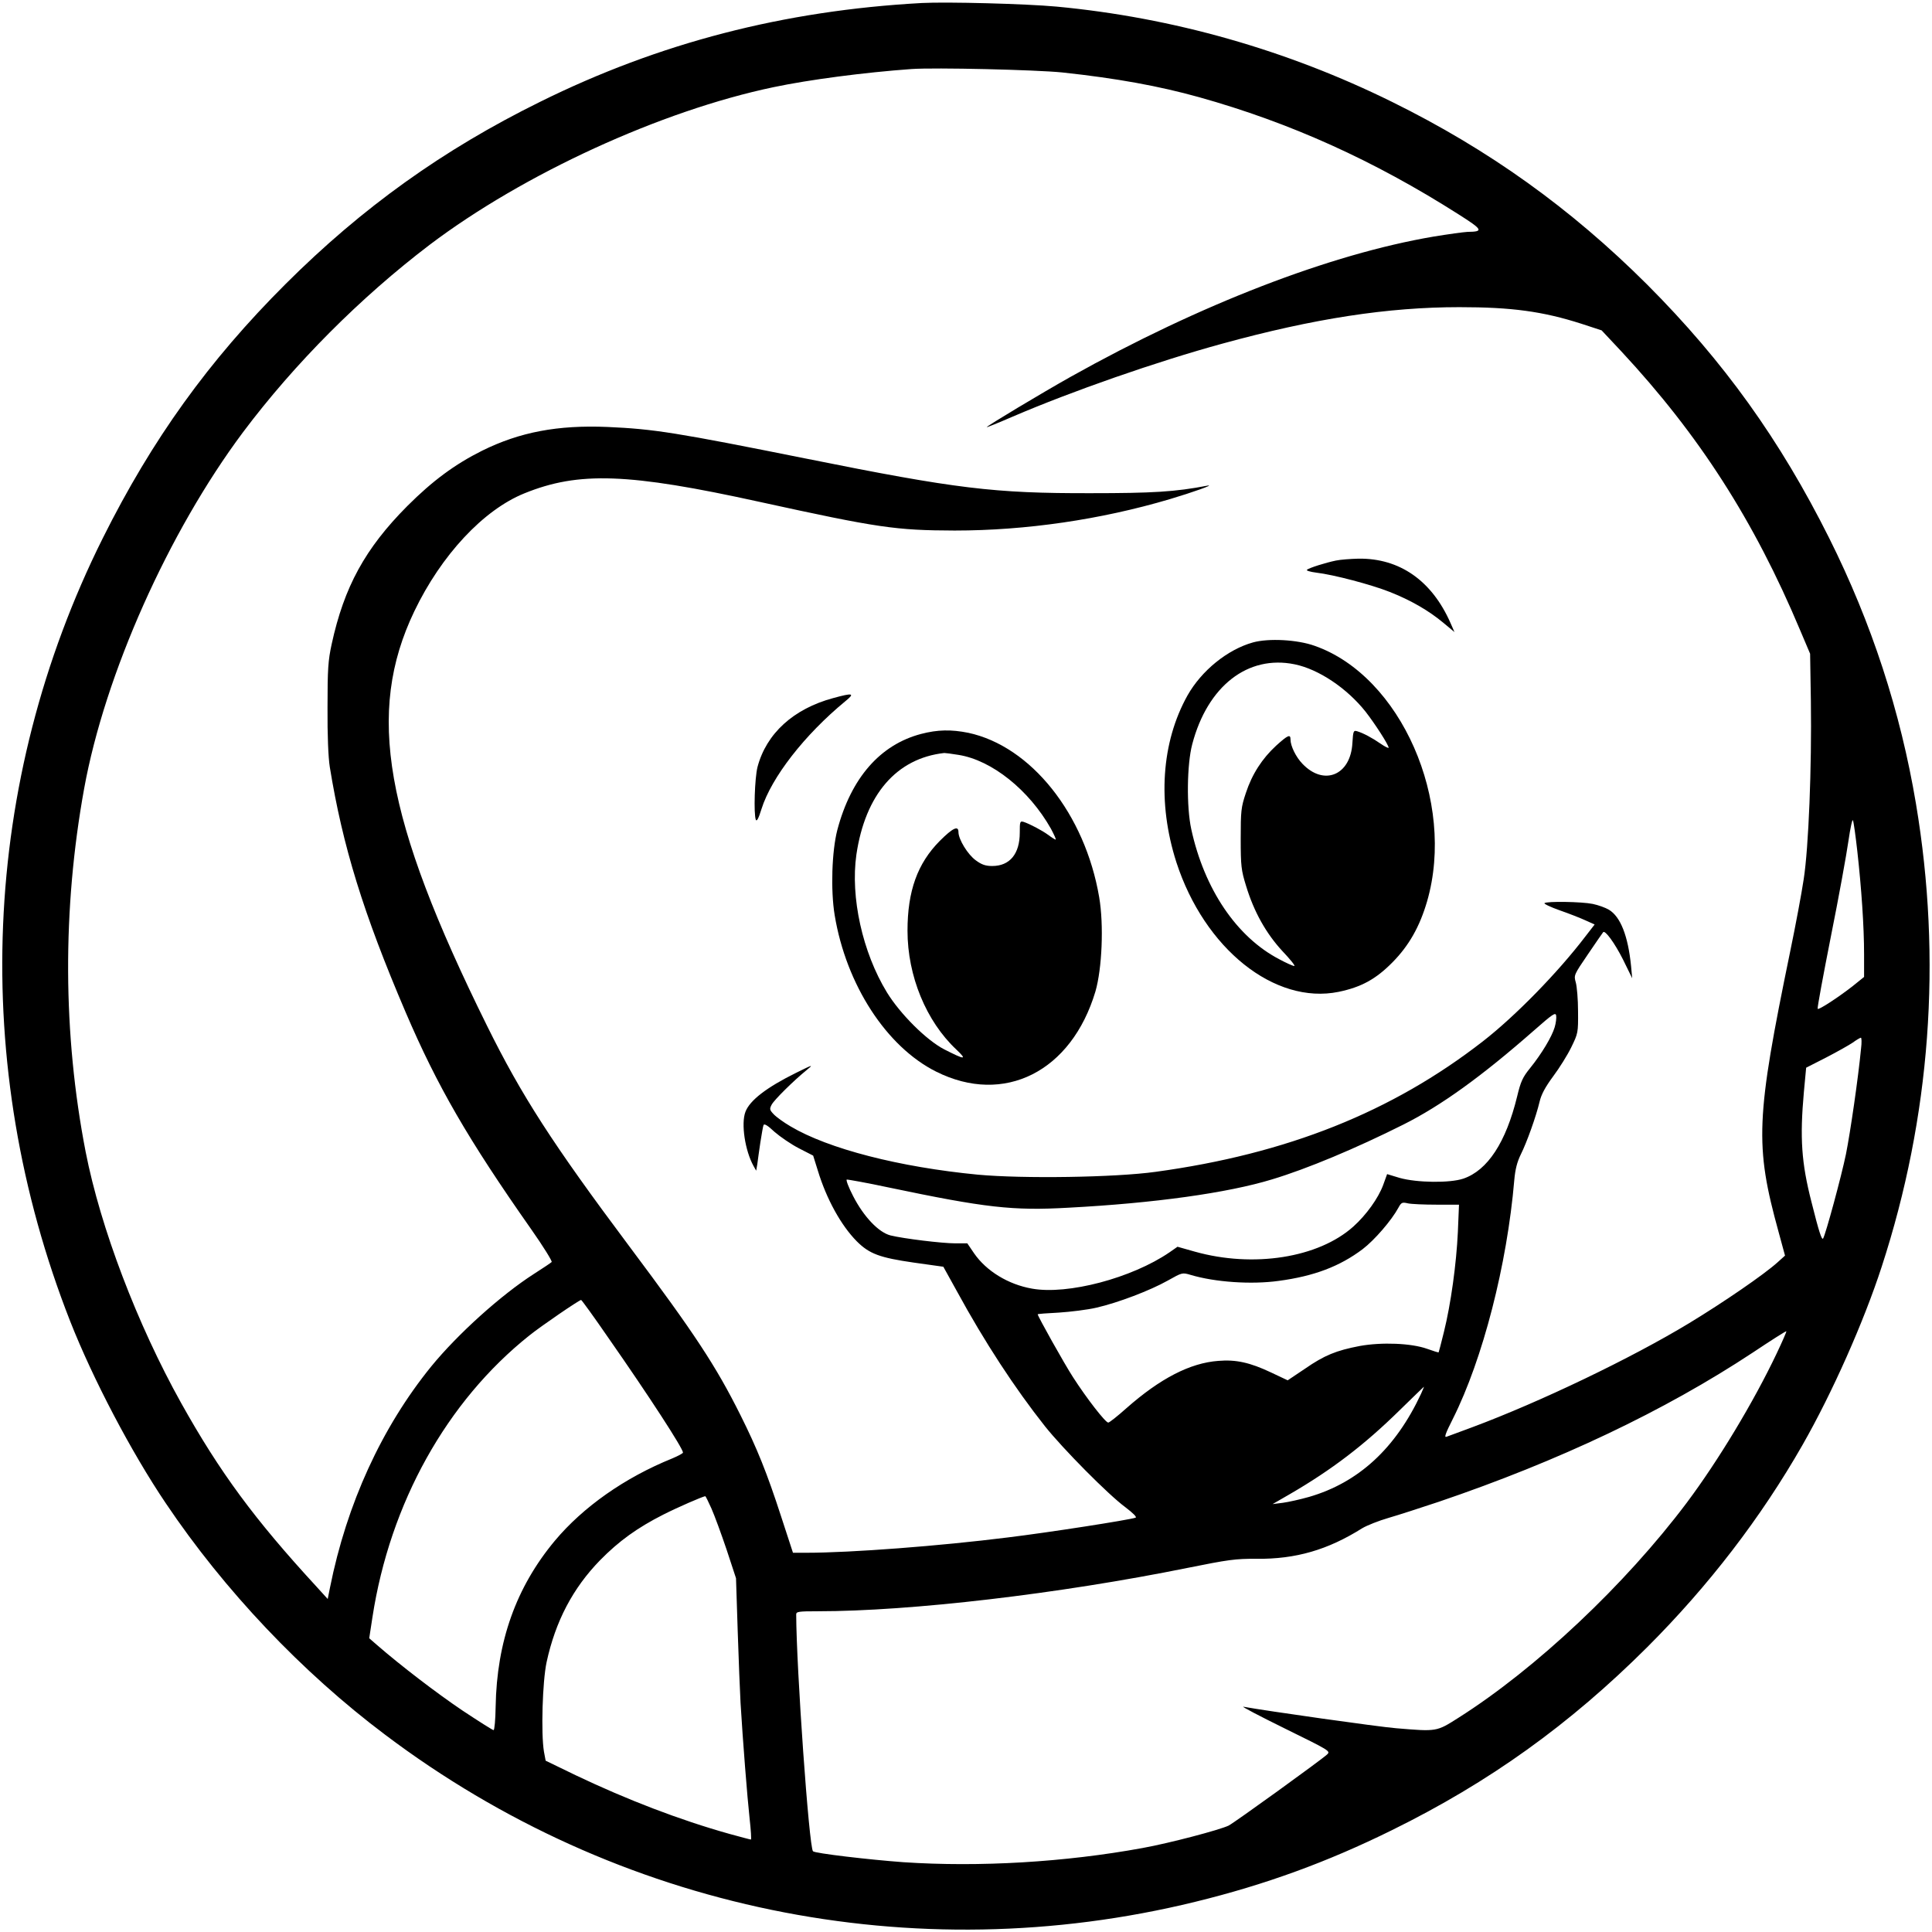
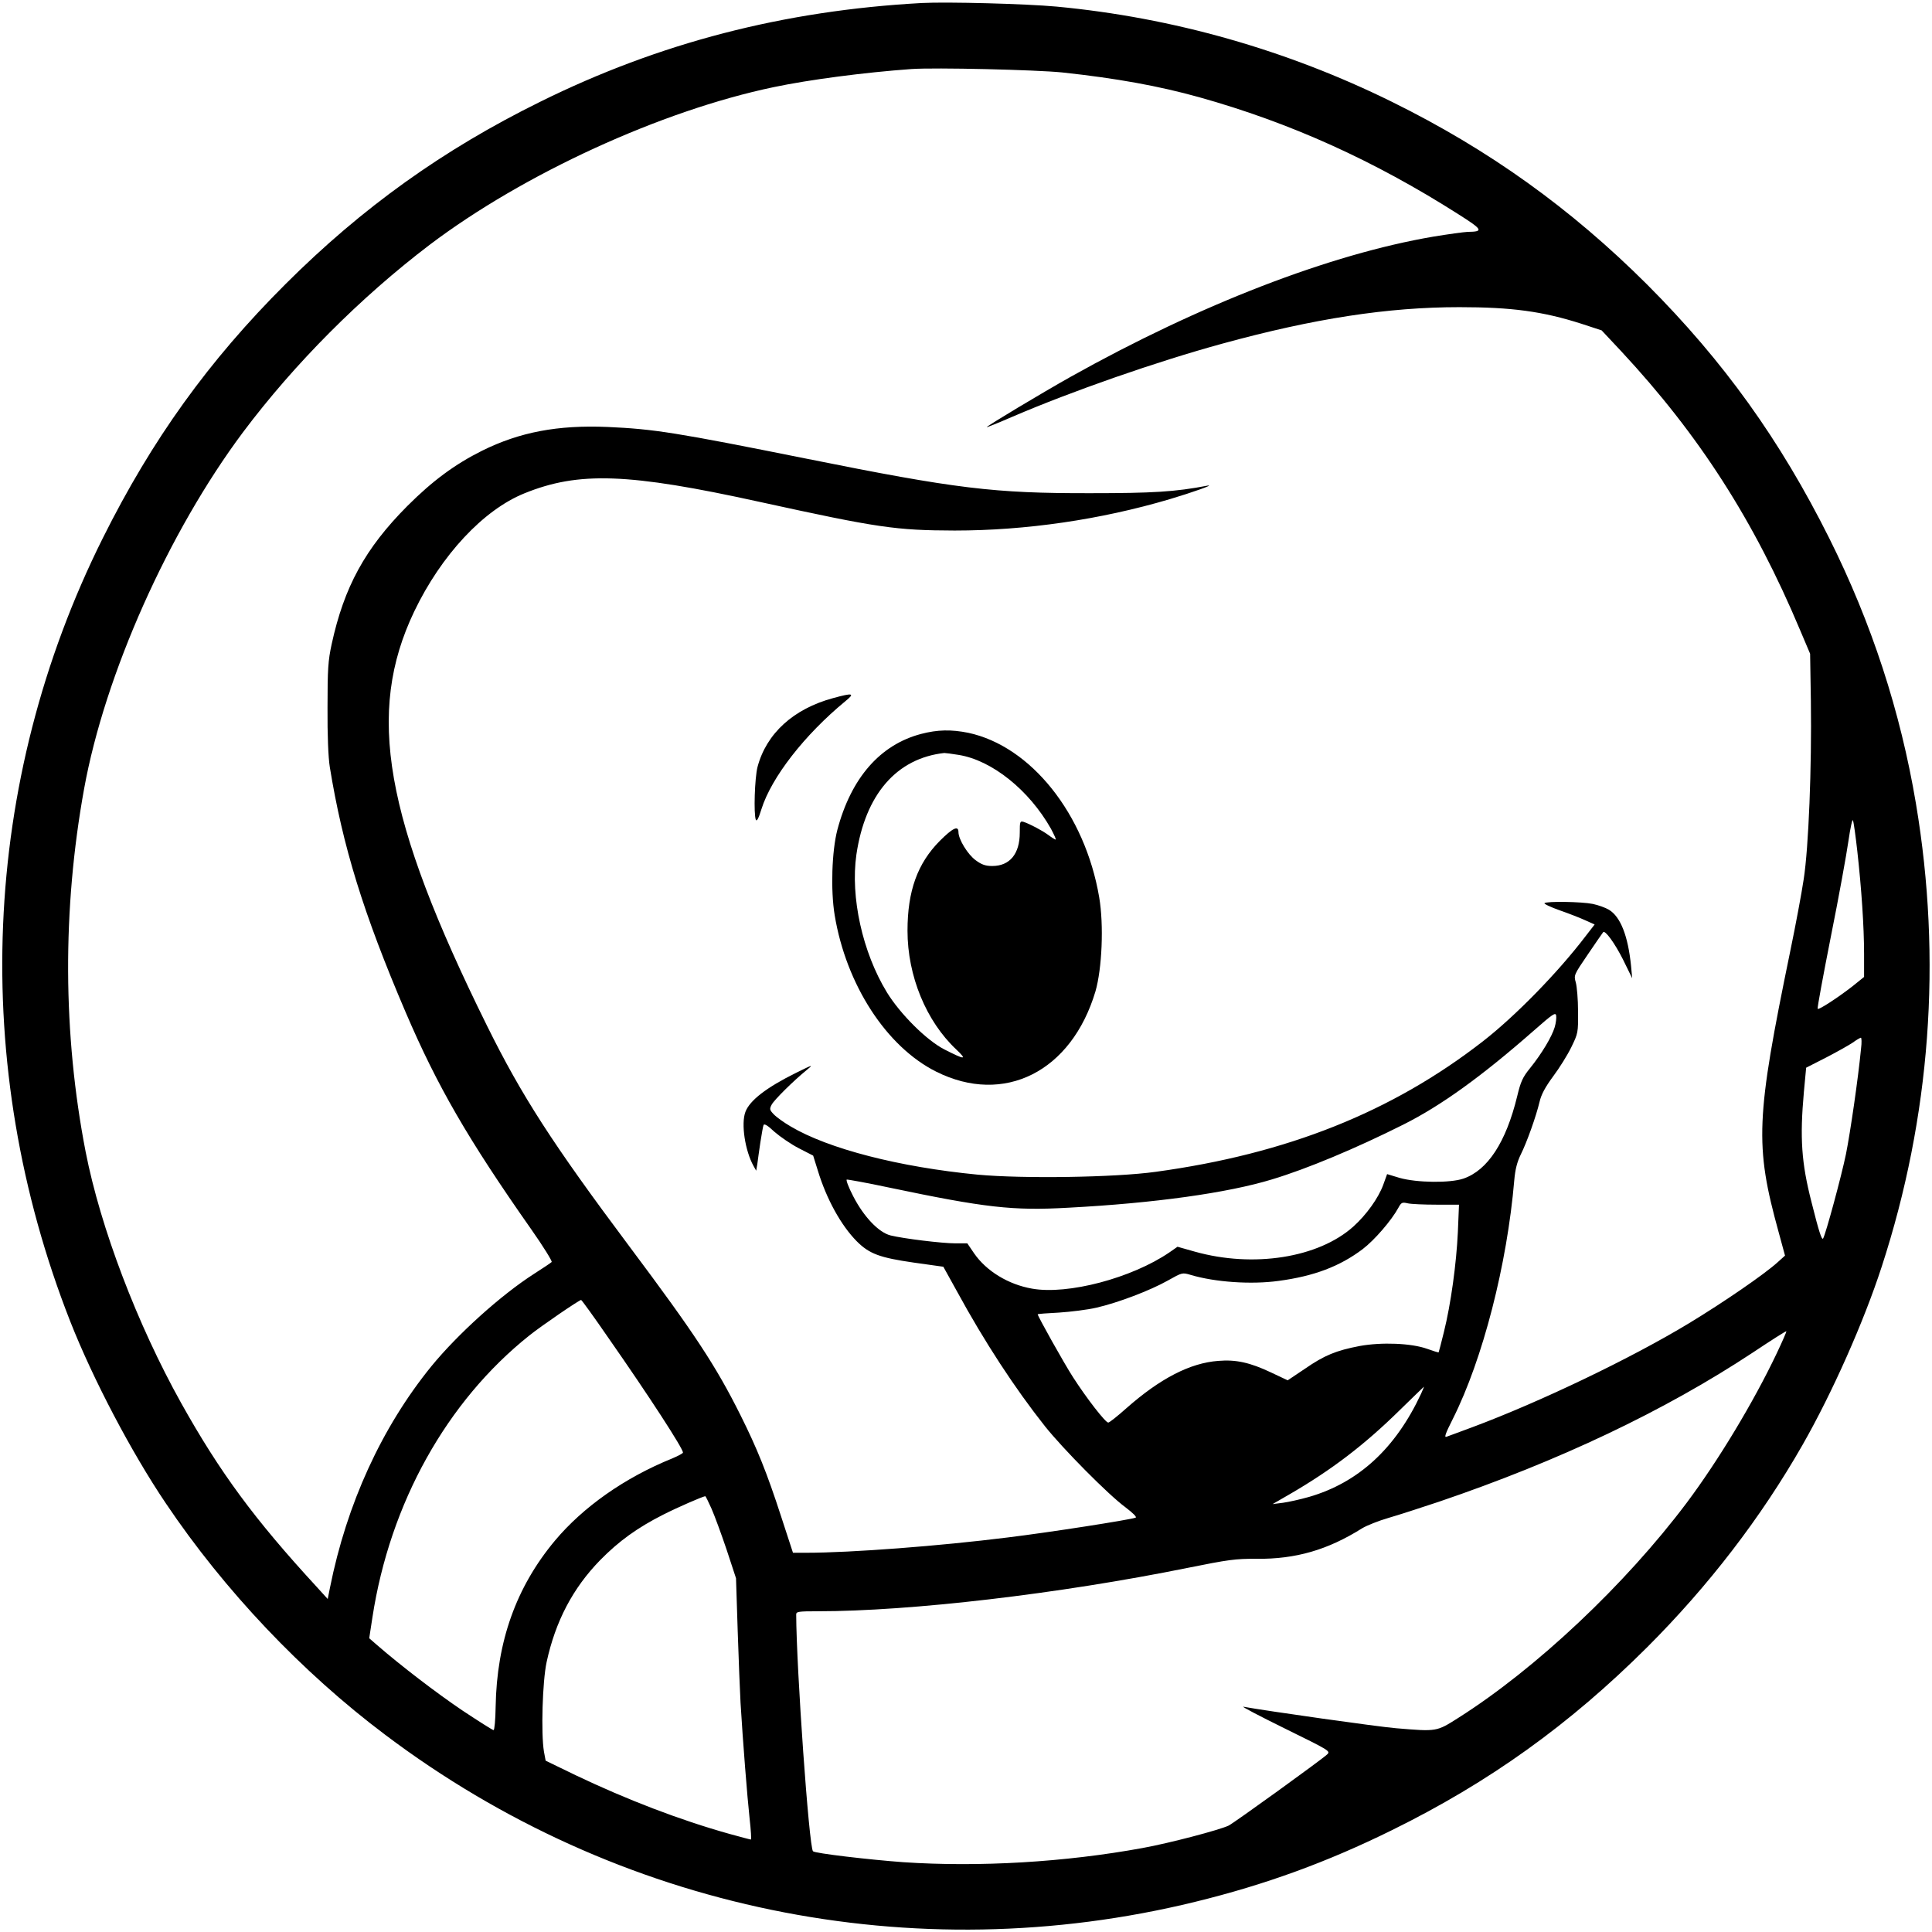
<svg xmlns="http://www.w3.org/2000/svg" version="1.0" width="1024pt" height="1024pt" viewBox="0 0 1024 1024" preserveAspectRatio="xMidYMid meet">
  <g transform="translate(0,1024) scale(0.1,-0.1)" fill="#000000" stroke="none">
    <path d="M4885 10224 c-730 -40 -1391 -211 -2023 -524 -513 -253 -942 -560 -1348 -965 -408 -407 -708 -824 -969 -1347 -645 -1292 -707 -2791 -173 -4151 120 -305 324 -694 507 -965 310 -461 721 -895 1163 -1227 1231 -928 2799 -1251 4293 -885 372 91 701 211 1043 380 516 254 942 560 1353 970 325 325 602 685 823 1072 158 277 324 651 419 943 259 794 321 1628 182 2455 -82 489 -235 958 -460 1408 -260 520 -559 937 -964 1343 -406 405 -840 716 -1353 969 -557 275 -1161 447 -1778 505 -163 15 -579 26 -715 19z m745 -368 c289 -31 513 -72 725 -131 483 -135 926 -335 1374 -620 131 -83 136 -93 49 -94 -20 -1 -101 -12 -180 -25 -547 -93 -1237 -359 -1923 -743 -153 -86 -445 -261 -445 -267 0 -2 62 23 138 56 312 134 761 291 1112 387 485 133 876 193 1255 193 276 0 441 -22 647 -88 l107 -35 105 -112 c412 -443 703 -896 947 -1477 l53 -125 4 -250 c5 -352 -12 -778 -38 -945 -11 -74 -43 -245 -71 -380 -183 -888 -189 -1029 -62 -1490 l34 -125 -40 -36 c-71 -64 -285 -211 -468 -322 -307 -186 -789 -417 -1148 -551 -66 -24 -128 -48 -138 -51 -14 -6 -6 17 34 96 158 315 287 816 325 1264 5 57 15 96 34 135 33 66 82 204 100 280 9 39 30 78 72 135 33 44 76 113 96 154 36 74 37 77 36 191 0 63 -6 132 -12 153 -11 38 -10 40 65 150 42 62 78 114 80 116 10 13 61 -57 105 -144 l49 -100 -6 65 c-16 160 -56 261 -117 298 -18 11 -57 25 -86 31 -58 12 -245 15 -256 4 -3 -4 33 -21 81 -38 49 -17 110 -41 136 -53 l49 -22 -48 -62 c-147 -193 -373 -424 -544 -557 -482 -375 -1039 -597 -1735 -692 -216 -30 -704 -37 -942 -15 -416 40 -793 137 -993 256 -36 21 -76 50 -89 64 -22 23 -23 28 -11 51 14 26 115 126 185 183 38 31 36 31 -55 -14 -156 -77 -246 -146 -269 -207 -24 -63 -2 -206 43 -287 l14 -25 6 35 c2 19 10 71 16 114 7 44 14 86 17 93 4 9 23 -3 58 -36 30 -26 88 -66 129 -87 l76 -39 25 -80 c46 -151 123 -290 206 -374 67 -67 122 -87 302 -113 l157 -22 72 -130 c146 -268 307 -514 467 -716 95 -119 334 -361 425 -428 42 -32 63 -53 55 -56 -34 -12 -457 -78 -679 -105 -358 -45 -830 -81 -1066 -81 l-71 0 -63 193 c-75 231 -127 360 -216 538 -130 260 -241 429 -589 894 -407 544 -570 797 -754 1169 -544 1100 -642 1659 -385 2196 143 298 366 537 583 625 288 117 551 108 1247 -45 630 -138 721 -151 1034 -152 378 0 774 58 1139 166 124 37 242 79 201 72 -171 -33 -291 -40 -620 -40 -512 -1 -710 23 -1506 183 -693 139 -807 157 -1054 168 -264 11 -465 -27 -665 -126 -144 -72 -262 -159 -396 -293 -224 -225 -335 -429 -401 -732 -19 -87 -22 -133 -22 -336 -1 -146 4 -265 12 -315 68 -419 177 -774 402 -1300 168 -392 329 -671 666 -1151 64 -91 112 -169 108 -173 -5 -5 -47 -33 -94 -63 -176 -113 -404 -319 -544 -490 -263 -324 -448 -728 -537 -1173 l-12 -60 -59 65 c-329 357 -513 607 -718 974 -233 418 -427 928 -506 1331 -121 623 -124 1286 -8 1925 110 606 447 1360 842 1889 273 364 623 715 990 994 496 375 1225 710 1822 835 190 40 481 78 730 96 126 9 662 -4 800 -18z m4214 -4126 c22 -197 36 -400 36 -547 l0 -121 -62 -50 c-76 -59 -178 -126 -184 -119 -3 3 29 175 70 383 42 209 83 436 93 506 10 70 21 119 24 110 4 -9 14 -82 23 -162z m-1604 -935 c-15 -50 -68 -139 -130 -216 -40 -49 -50 -72 -69 -151 -59 -242 -156 -391 -285 -435 -71 -24 -246 -22 -338 4 l-66 20 -21 -58 c-26 -70 -89 -158 -158 -220 -185 -166 -530 -220 -840 -133 l-92 26 -43 -30 c-199 -136 -539 -226 -728 -192 -126 22 -242 93 -307 187 l-36 53 -63 0 c-71 0 -275 25 -344 42 -63 16 -142 99 -198 208 -24 46 -39 86 -34 88 5 1 106 -17 223 -42 511 -107 656 -124 953 -107 454 24 842 78 1078 150 186 56 446 165 695 290 200 100 415 255 693 499 100 88 115 98 118 79 2 -11 -1 -39 -8 -62z m1624 -112 c-15 -157 -57 -445 -80 -560 -24 -117 -107 -423 -121 -447 -7 -11 -22 34 -62 194 -53 207 -62 338 -40 583 l12 128 106 54 c58 30 122 66 141 79 19 14 38 25 43 26 4 0 5 -26 1 -57z m-2250 -828 l119 0 -6 -145 c-8 -169 -37 -381 -74 -530 -14 -58 -27 -106 -28 -108 -1 -1 -28 7 -61 19 -84 30 -241 36 -357 15 -125 -24 -187 -49 -291 -121 l-91 -61 -89 42 c-110 52 -185 69 -279 61 -149 -11 -308 -93 -487 -251 -47 -42 -90 -76 -96 -76 -15 0 -115 129 -187 241 -46 71 -187 323 -187 333 0 2 51 6 113 9 61 4 151 15 198 26 114 26 285 91 379 144 75 42 76 43 120 30 130 -39 323 -52 467 -32 188 25 324 77 445 168 63 48 153 152 190 220 15 28 20 30 50 23 18 -4 87 -7 152 -7z m-4388 -708 c215 -308 394 -584 394 -606 0 -4 -26 -18 -57 -31 -252 -102 -472 -257 -622 -436 -206 -247 -308 -535 -314 -880 -1 -68 -6 -124 -11 -124 -5 0 -79 47 -165 104 -135 91 -325 236 -455 349 l-39 34 17 111 c93 605 394 1145 832 1494 65 52 263 187 274 188 3 0 69 -91 146 -203z m6191 -80 c-123 -259 -310 -569 -477 -792 -326 -434 -799 -879 -1209 -1139 -118 -75 -114 -74 -331 -56 -90 7 -690 92 -810 114 -14 3 85 -49 219 -115 238 -117 244 -120 225 -138 -31 -29 -492 -362 -522 -377 -48 -23 -313 -93 -457 -119 -410 -75 -864 -102 -1267 -75 -179 13 -470 47 -479 58 -21 22 -88 970 -89 1255 0 15 12 17 114 17 493 0 1279 92 1961 230 214 43 253 49 365 48 208 -2 377 47 560 162 25 15 88 40 140 55 52 15 172 54 265 85 639 217 1197 482 1665 791 96 64 176 115 178 113 2 -1 -21 -54 -51 -117z m-1885 -214 c-135 -290 -332 -471 -594 -547 -46 -13 -108 -27 -138 -31 l-55 -7 90 52 c224 130 397 262 585 447 69 67 126 123 127 123 1 0 -6 -17 -15 -37z m-3761 -609 c16 -36 52 -134 80 -217 l50 -152 9 -280 c5 -154 12 -325 15 -380 12 -201 36 -504 48 -613 7 -62 10 -112 7 -112 -4 0 -55 14 -114 30 -264 74 -542 181 -813 310 l-161 78 -9 48 c-16 96 -8 371 14 474 47 217 139 392 283 540 101 103 199 173 335 242 79 40 204 94 223 98 2 0 17 -30 33 -66z" />
-     <path d="M7081 7269 c-54 -11 -143 -39 -154 -49 -5 -4 17 -11 49 -15 94 -11 293 -64 389 -102 112 -44 207 -99 284 -163 l60 -50 -21 48 c-99 225 -270 344 -488 341 -41 -1 -95 -5 -119 -10z" />
-     <path d="M6641 6835 c-136 -38 -273 -150 -347 -281 -139 -249 -160 -569 -59 -884 149 -459 521 -756 860 -687 120 25 197 67 285 156 88 89 145 190 184 324 153 529 -139 1194 -596 1354 -92 33 -244 41 -327 18z m221 -116 c127 -26 276 -126 375 -250 50 -64 123 -177 123 -192 0 -4 -19 5 -42 21 -48 33 -92 56 -124 66 -20 6 -22 3 -26 -62 -9 -171 -151 -230 -265 -110 -34 35 -63 94 -63 128 0 30 -13 25 -76 -32 -74 -68 -128 -151 -161 -252 -25 -75 -27 -94 -27 -241 0 -146 3 -168 28 -249 42 -139 107 -254 193 -347 41 -43 70 -79 63 -79 -7 0 -43 16 -80 36 -226 118 -397 372 -466 689 -26 119 -23 344 5 450 81 309 295 475 543 424z" />
    <path d="M4416 6540 c-211 -57 -354 -188 -401 -365 -15 -59 -21 -248 -9 -280 5 -11 15 8 30 57 53 168 228 393 444 571 53 43 42 46 -64 17z" />
-     <path d="M4882 6350 c-217 -57 -371 -233 -444 -509 -29 -112 -36 -319 -14 -452 61 -368 274 -697 538 -829 360 -180 717 0 844 425 35 121 45 352 20 499 -75 442 -362 801 -694 872 -90 18 -162 17 -250 -6z m198 -111 c177 -28 374 -186 490 -391 17 -32 29 -58 25 -58 -3 0 -21 11 -38 24 -34 25 -99 59 -132 70 -19 5 -20 1 -20 -57 0 -113 -53 -177 -146 -177 -35 0 -56 7 -87 30 -42 30 -92 111 -92 150 0 36 -30 22 -99 -47 -118 -119 -171 -265 -171 -476 0 -240 99 -480 259 -630 59 -56 46 -55 -64 1 -95 49 -234 188 -304 302 -130 213 -194 505 -162 730 47 319 213 511 466 539 6 0 39 -4 75 -10z" />
+     <path d="M4882 6350 c-217 -57 -371 -233 -444 -509 -29 -112 -36 -319 -14 -452 61 -368 274 -697 538 -829 360 -180 717 0 844 425 35 121 45 352 20 499 -75 442 -362 801 -694 872 -90 18 -162 17 -250 -6m198 -111 c177 -28 374 -186 490 -391 17 -32 29 -58 25 -58 -3 0 -21 11 -38 24 -34 25 -99 59 -132 70 -19 5 -20 1 -20 -57 0 -113 -53 -177 -146 -177 -35 0 -56 7 -87 30 -42 30 -92 111 -92 150 0 36 -30 22 -99 -47 -118 -119 -171 -265 -171 -476 0 -240 99 -480 259 -630 59 -56 46 -55 -64 1 -95 49 -234 188 -304 302 -130 213 -194 505 -162 730 47 319 213 511 466 539 6 0 39 -4 75 -10z" />
  </g>
</svg>